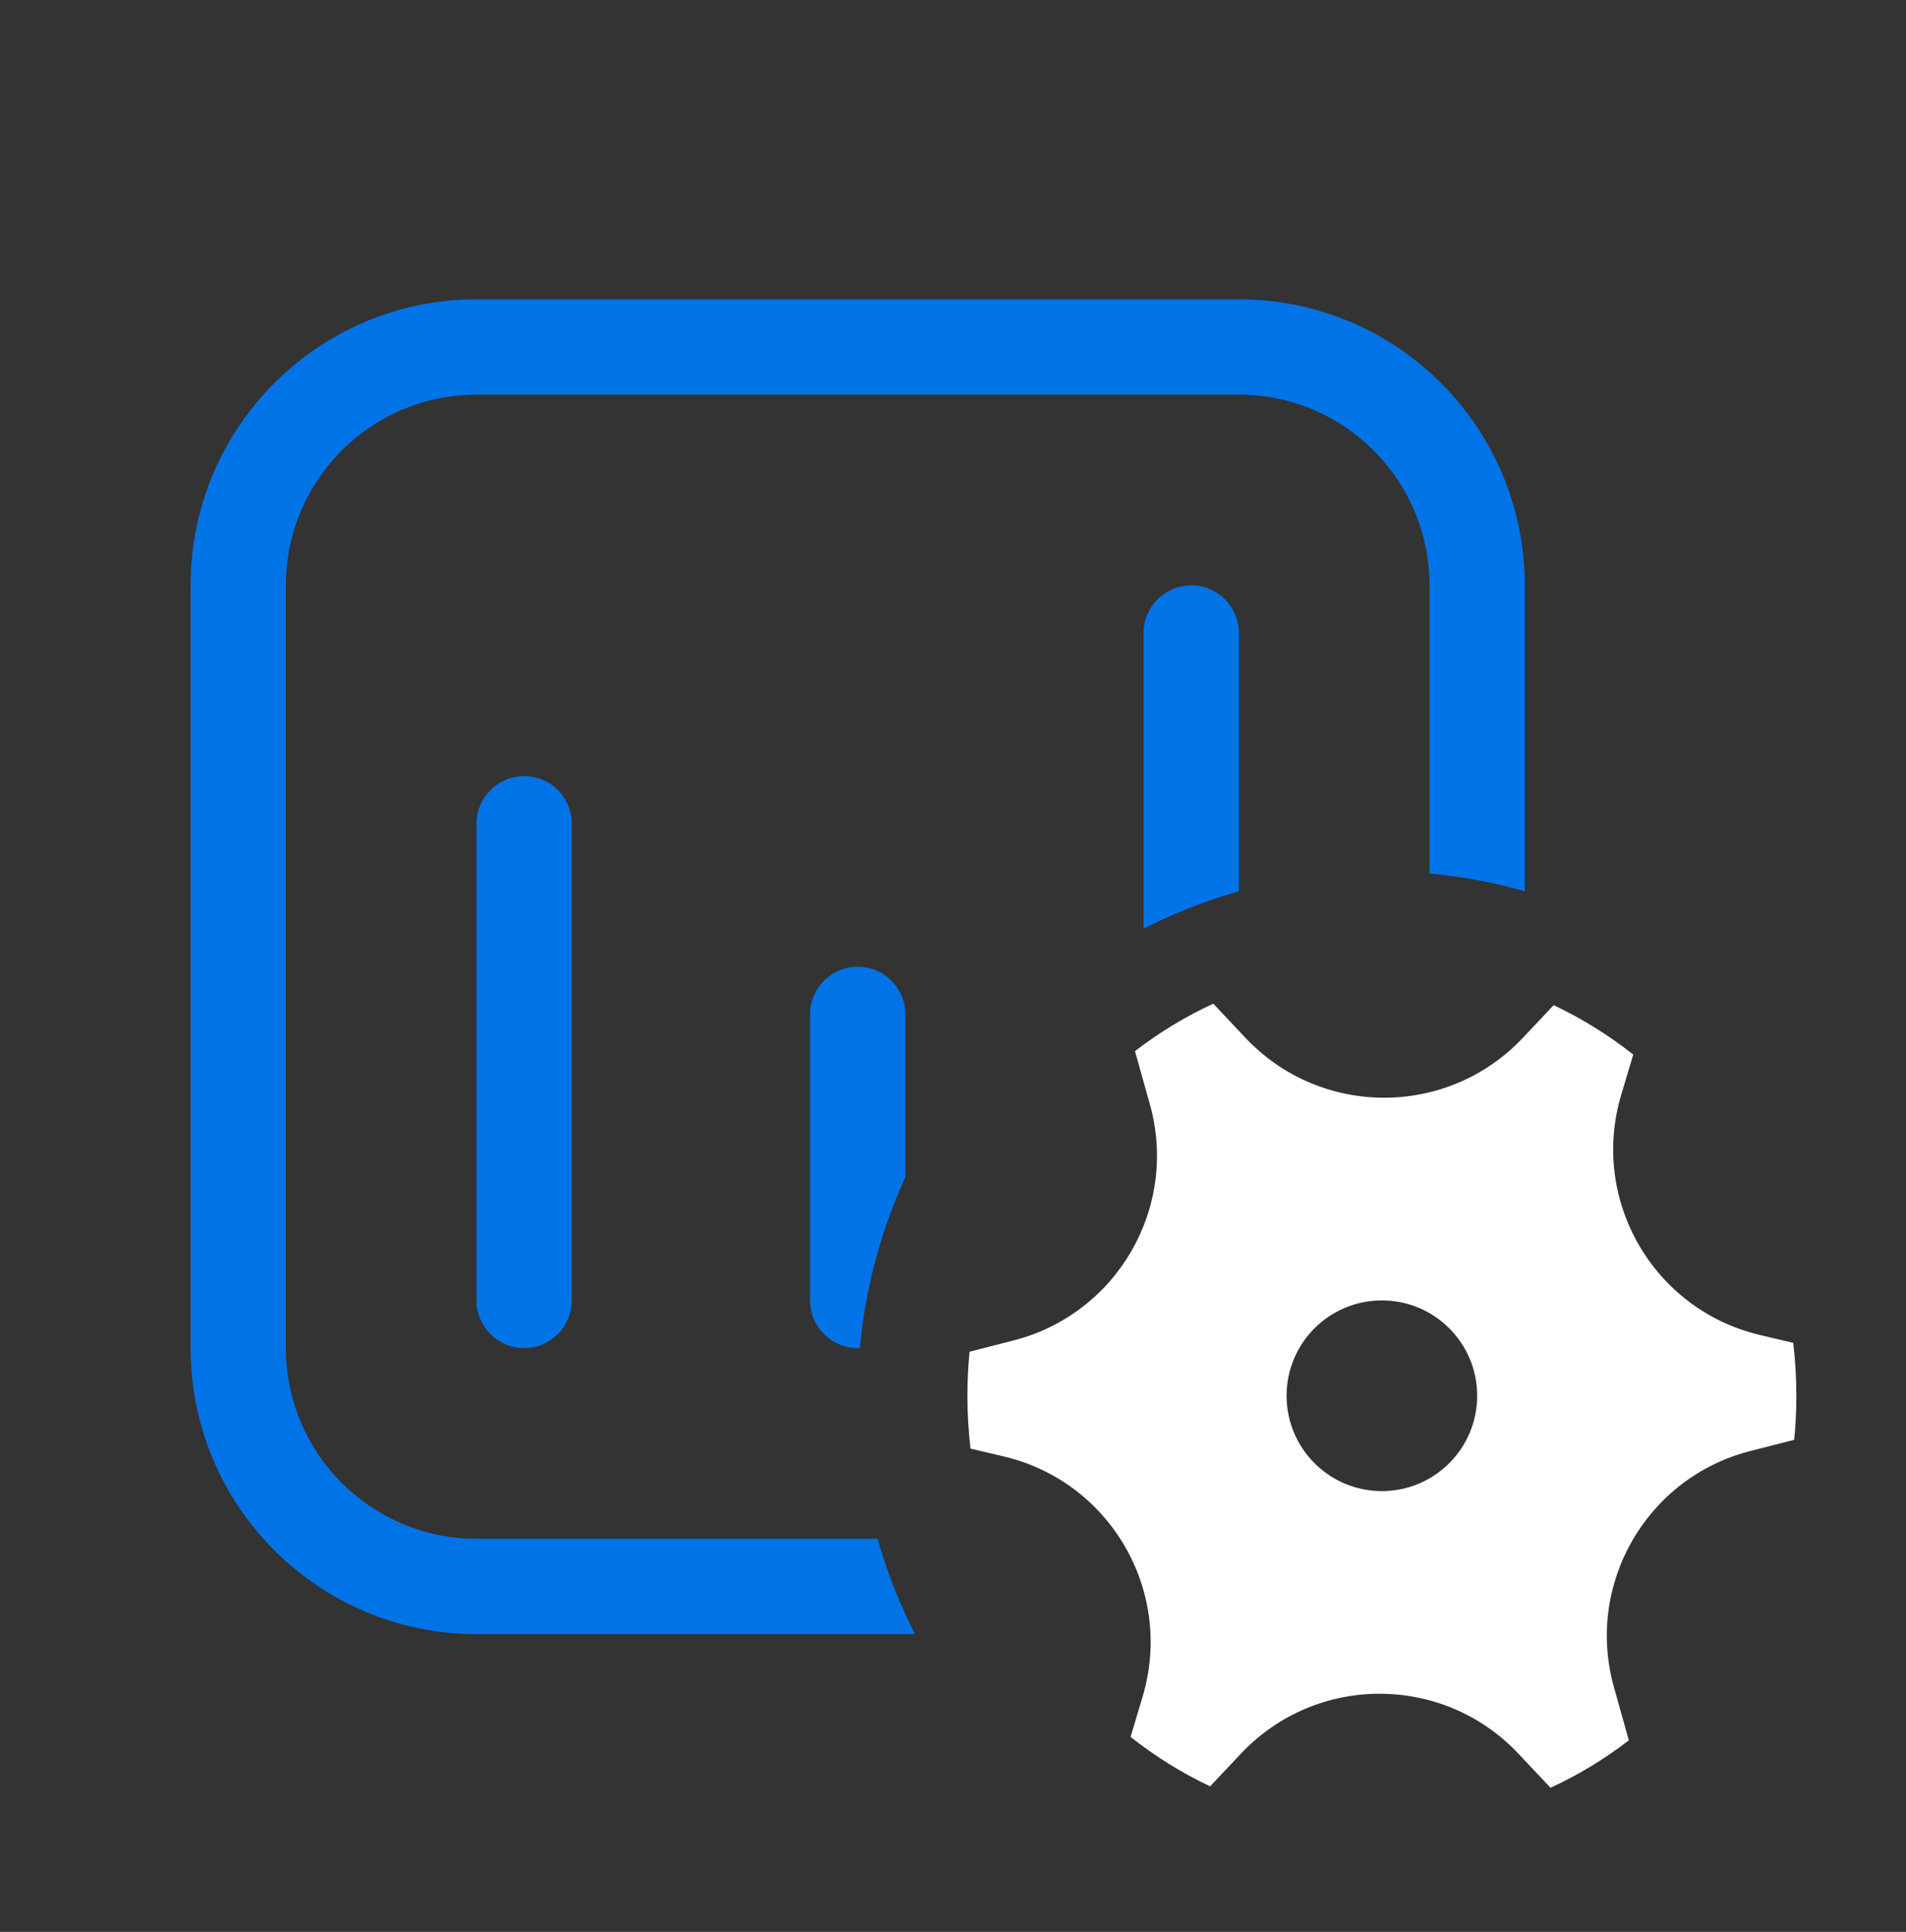
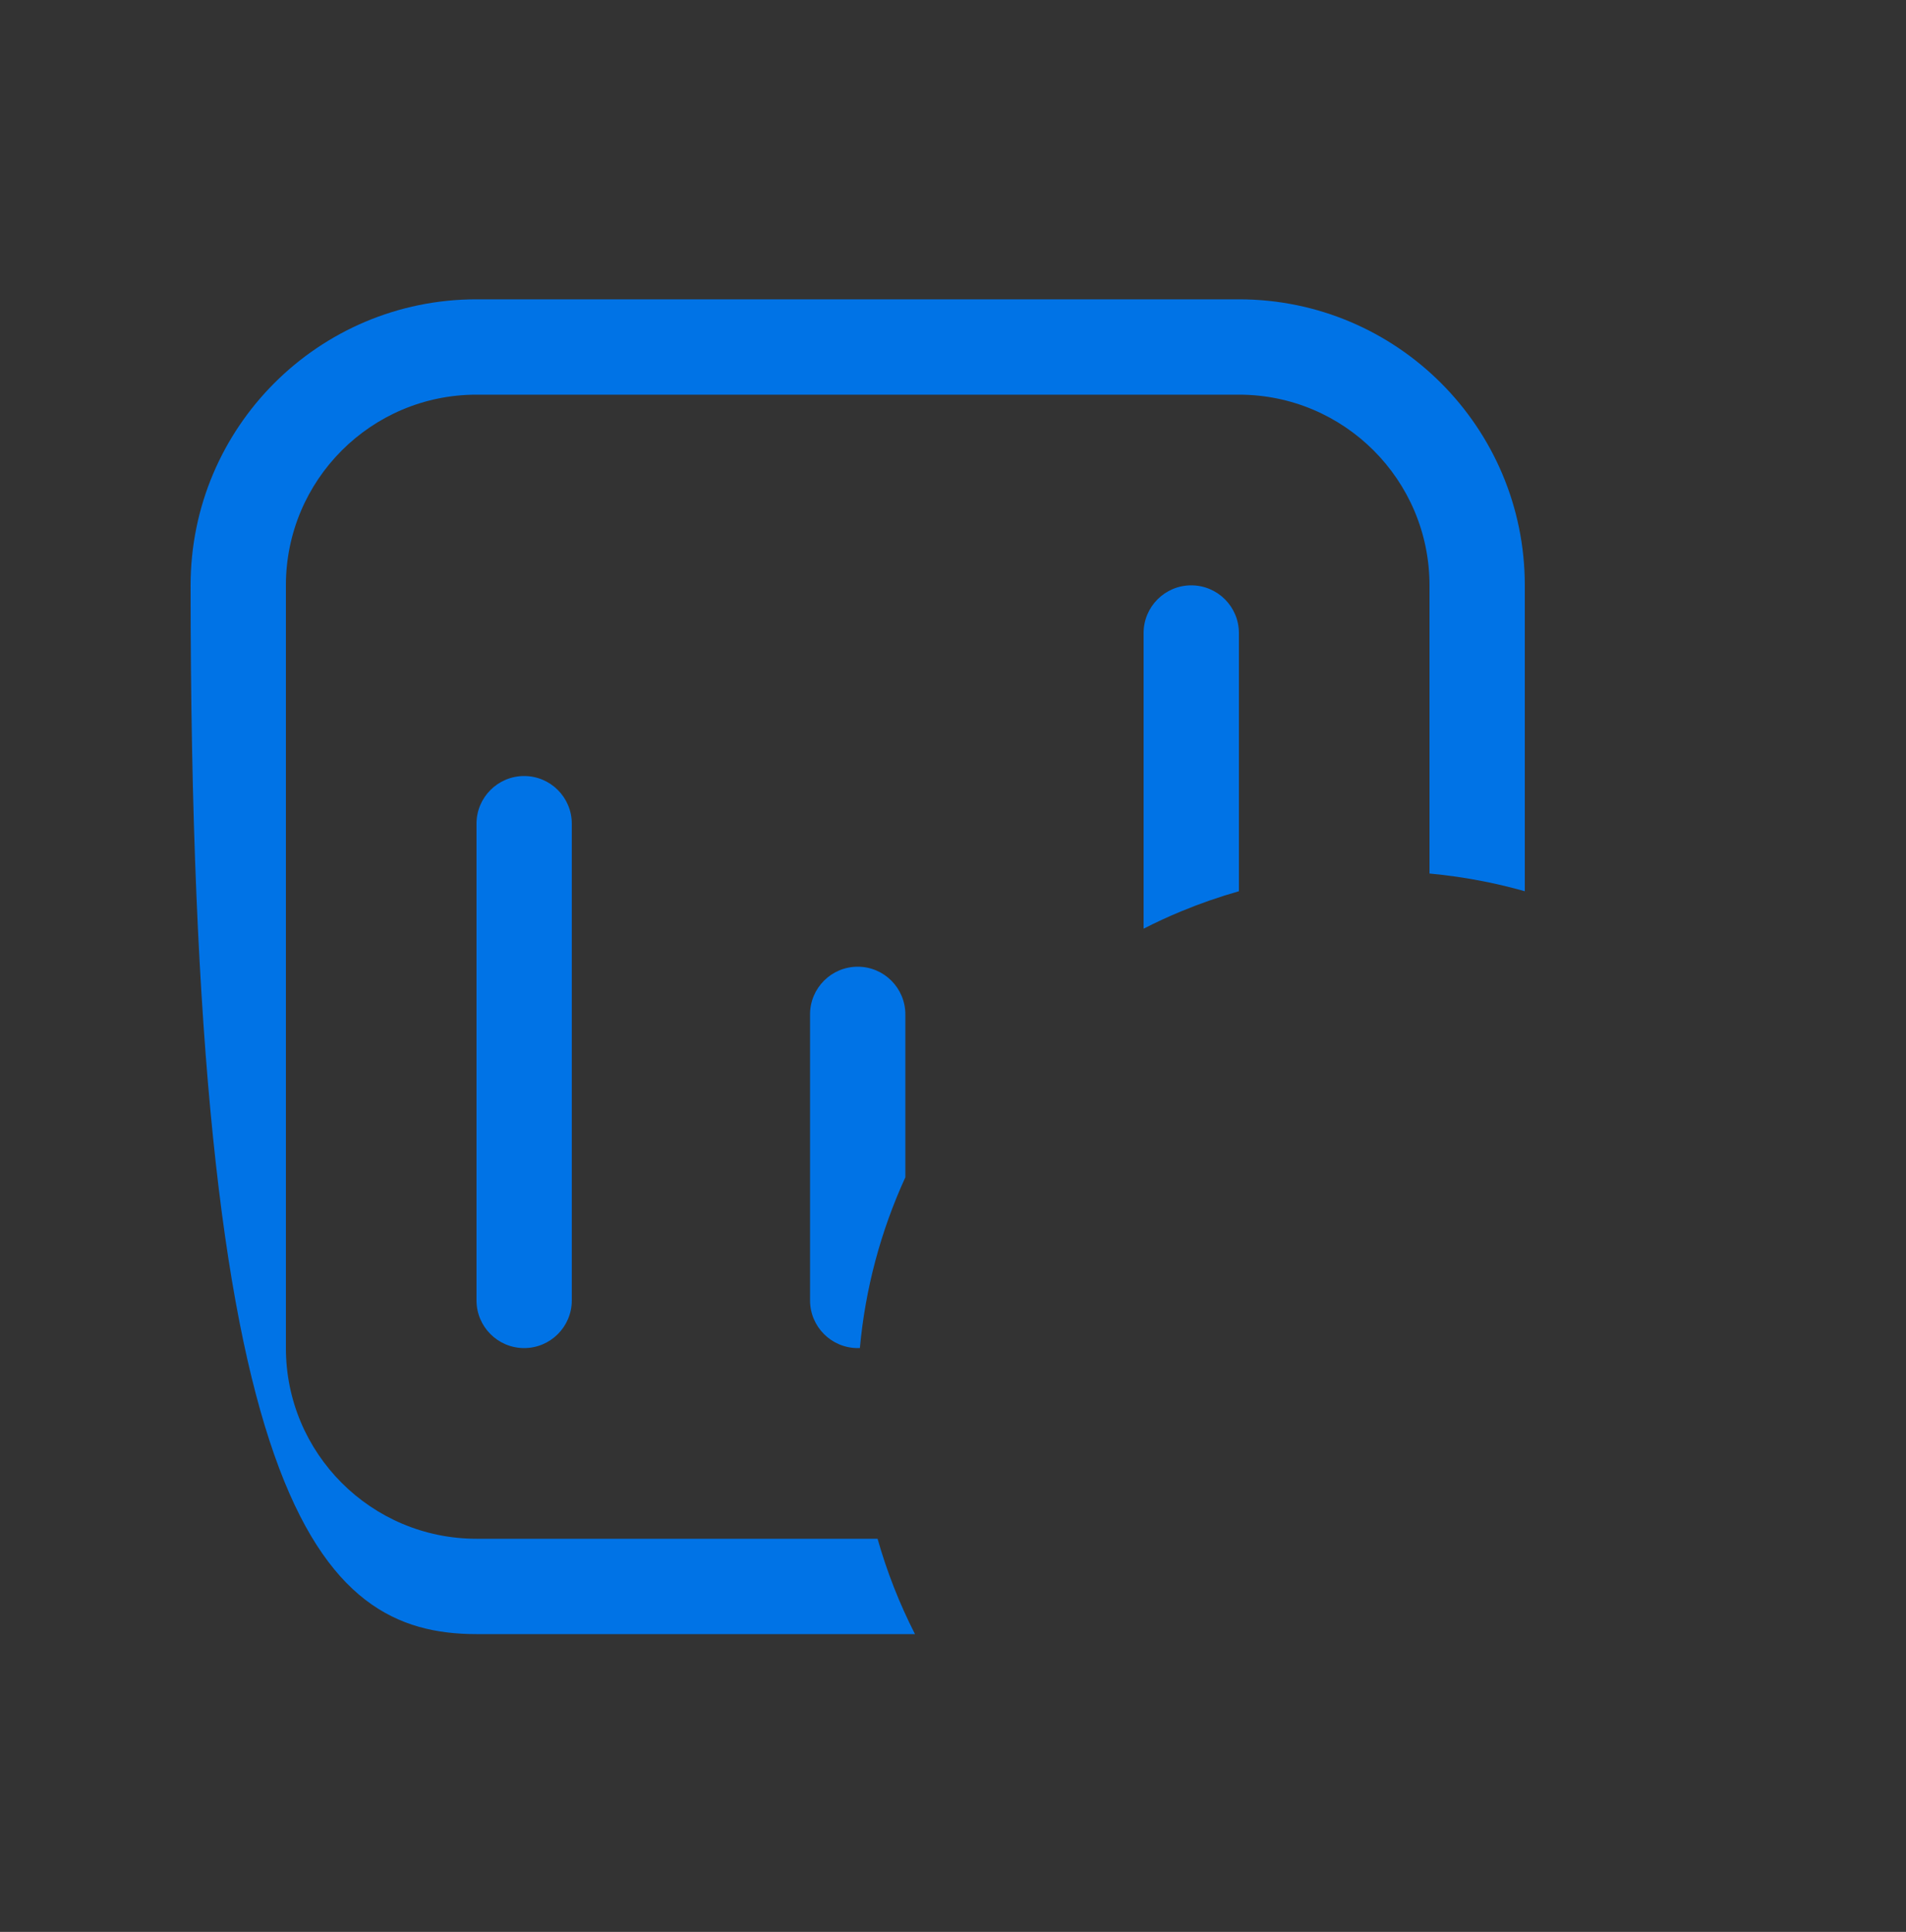
<svg xmlns="http://www.w3.org/2000/svg" width="76" height="77" viewBox="0 0 76 77" fill="none">
  <rect x="0" y="0" width="76" height="77" fill="#333333" stroke="none" />
  <g id="Data Usage Settings">
-     <path id="Shape" d="M19 11.93C12.704 11.93 7.6 17.034 7.6 23.33V53.73C7.6 60.026 12.704 65.13 19 65.13H36.484C35.864 63.916 35.364 62.643 34.992 61.33H19C14.803 61.33 11.4 57.927 11.4 53.73V23.33C11.4 19.133 14.803 15.73 19 15.73H49.4C53.597 15.73 57 19.133 57 23.33V34.816C57.729 34.883 58.455 34.988 59.178 35.132C59.725 35.24 60.266 35.371 60.8 35.522V23.33C60.8 17.034 55.696 11.93 49.4 11.93H19ZM34.287 53.728C34.502 51.37 35.117 49.069 36.1 46.923V40.43C36.1 39.381 35.249 38.53 34.2 38.53C33.151 38.53 32.3 39.381 32.3 40.43V51.83C32.3 52.879 33.151 53.73 34.2 53.73C34.229 53.73 34.258 53.729 34.287 53.728ZM47.102 36.321C47.855 36.009 48.622 35.743 49.4 35.522V25.23C49.4 24.181 48.549 23.33 47.5 23.33C46.451 23.33 45.6 24.181 45.6 25.23V37.014C46.09 36.764 46.591 36.532 47.102 36.321ZM20.9 30.93C19.851 30.93 19 31.781 19 32.83V51.83C19 52.879 19.851 53.73 20.9 53.73C21.949 53.73 22.8 52.879 22.8 51.83V32.83C22.8 31.781 21.949 30.93 20.9 30.93Z" fill="#0073E6" />
-     <path id="Subtract" fill-rule="evenodd" clip-rule="evenodd" d="M45.85 44.01C47.002 48.118 44.547 52.37 40.413 53.426L38.661 53.874C38.604 54.451 38.575 55.037 38.575 55.63C38.575 56.343 38.617 57.046 38.699 57.736L40.028 58.05C44.282 59.056 46.812 63.434 45.561 67.622L45.081 69.229C46.058 70.001 47.121 70.663 48.252 71.197L49.487 69.889C52.489 66.711 57.545 66.714 60.544 69.895L61.825 71.255C62.937 70.743 63.983 70.107 64.948 69.364L64.355 67.249C63.203 63.141 65.657 58.889 69.792 57.833L71.542 57.386C71.599 56.808 71.628 56.223 71.628 55.63C71.628 54.916 71.585 54.213 71.503 53.522L70.177 53.209C65.923 52.203 63.393 47.825 64.644 43.637L65.124 42.032C64.146 41.26 63.083 40.597 61.951 40.063L60.718 41.37C57.716 44.548 52.659 44.545 49.661 41.364L48.38 40.004C47.268 40.516 46.222 41.152 45.256 41.894L45.85 44.01ZM55.102 59.43C53.003 59.43 51.301 57.728 51.301 55.63C51.301 53.531 53.003 51.83 55.102 51.83C57.2 51.83 58.901 53.531 58.901 55.63C58.901 57.728 57.2 59.43 55.102 59.43Z" fill="white" />
+     <path id="Shape" d="M19 11.93C12.704 11.93 7.6 17.034 7.6 23.33C7.6 60.026 12.704 65.13 19 65.13H36.484C35.864 63.916 35.364 62.643 34.992 61.33H19C14.803 61.33 11.4 57.927 11.4 53.73V23.33C11.4 19.133 14.803 15.73 19 15.73H49.4C53.597 15.73 57 19.133 57 23.33V34.816C57.729 34.883 58.455 34.988 59.178 35.132C59.725 35.24 60.266 35.371 60.8 35.522V23.33C60.8 17.034 55.696 11.93 49.4 11.93H19ZM34.287 53.728C34.502 51.37 35.117 49.069 36.1 46.923V40.43C36.1 39.381 35.249 38.53 34.2 38.53C33.151 38.53 32.3 39.381 32.3 40.43V51.83C32.3 52.879 33.151 53.73 34.2 53.73C34.229 53.73 34.258 53.729 34.287 53.728ZM47.102 36.321C47.855 36.009 48.622 35.743 49.4 35.522V25.23C49.4 24.181 48.549 23.33 47.5 23.33C46.451 23.33 45.6 24.181 45.6 25.23V37.014C46.09 36.764 46.591 36.532 47.102 36.321ZM20.9 30.93C19.851 30.93 19 31.781 19 32.83V51.83C19 52.879 19.851 53.73 20.9 53.73C21.949 53.73 22.8 52.879 22.8 51.83V32.83C22.8 31.781 21.949 30.93 20.9 30.93Z" fill="#0073E6" />
  </g>
</svg>